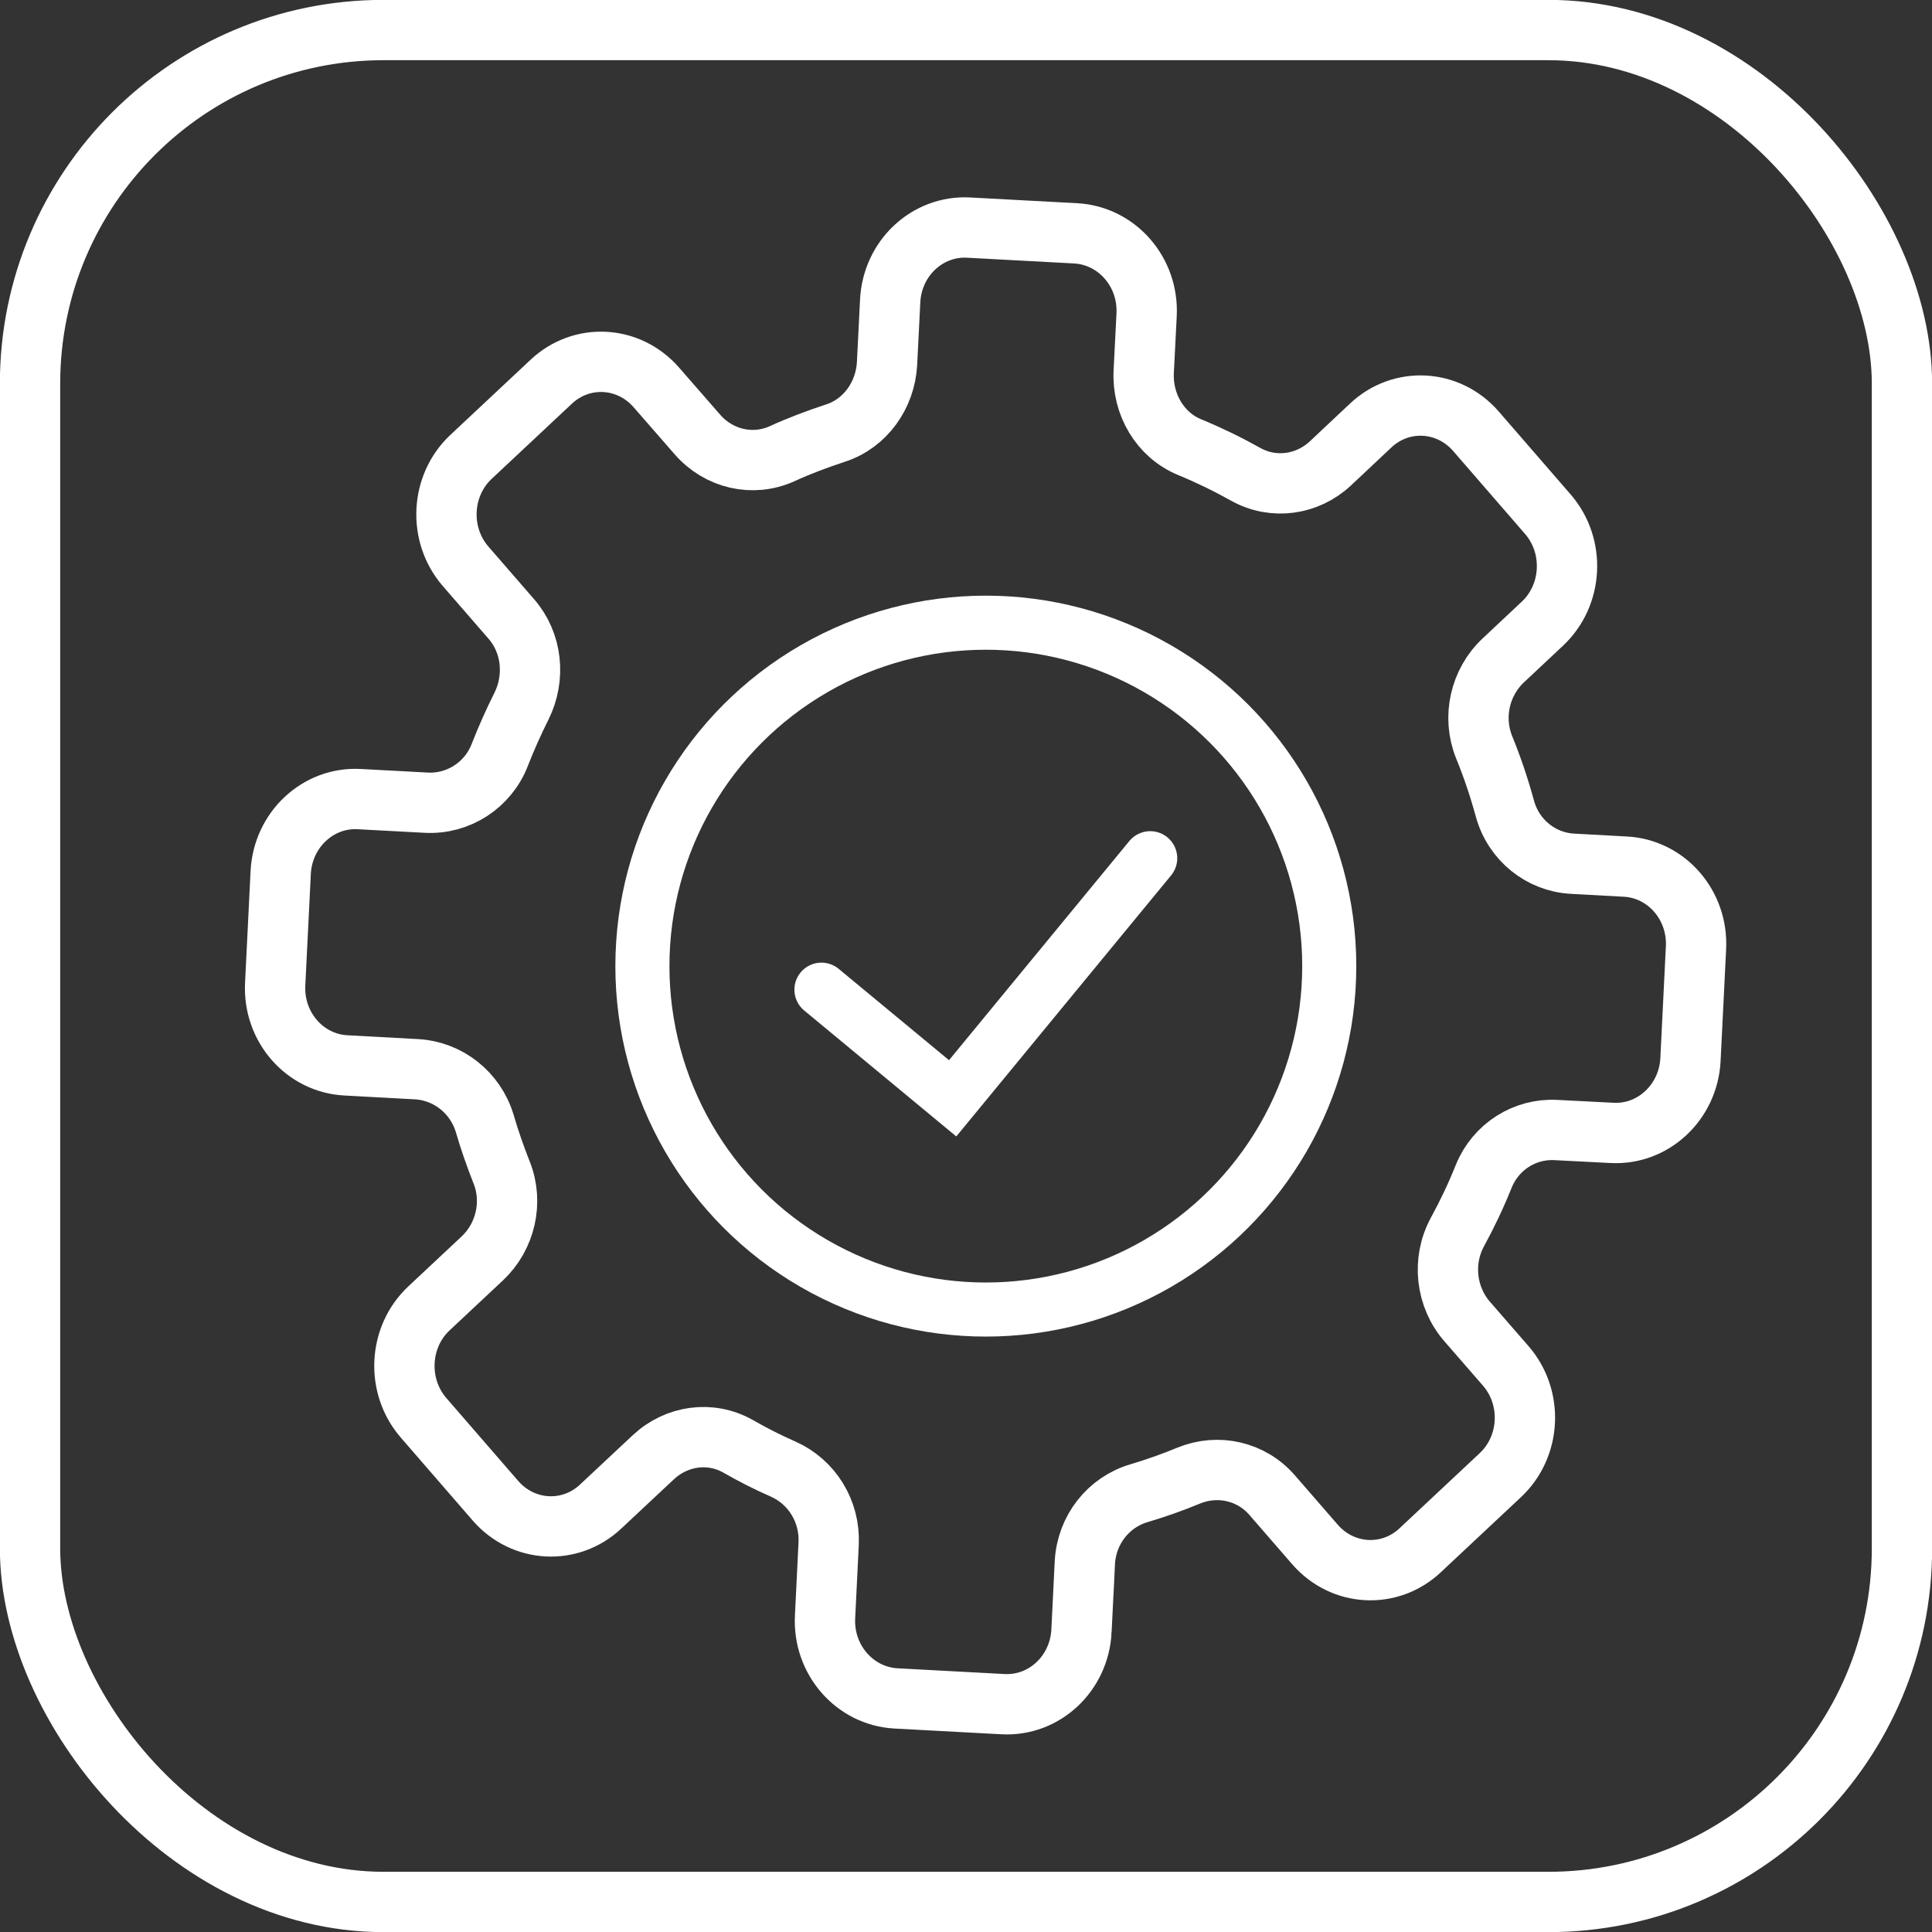
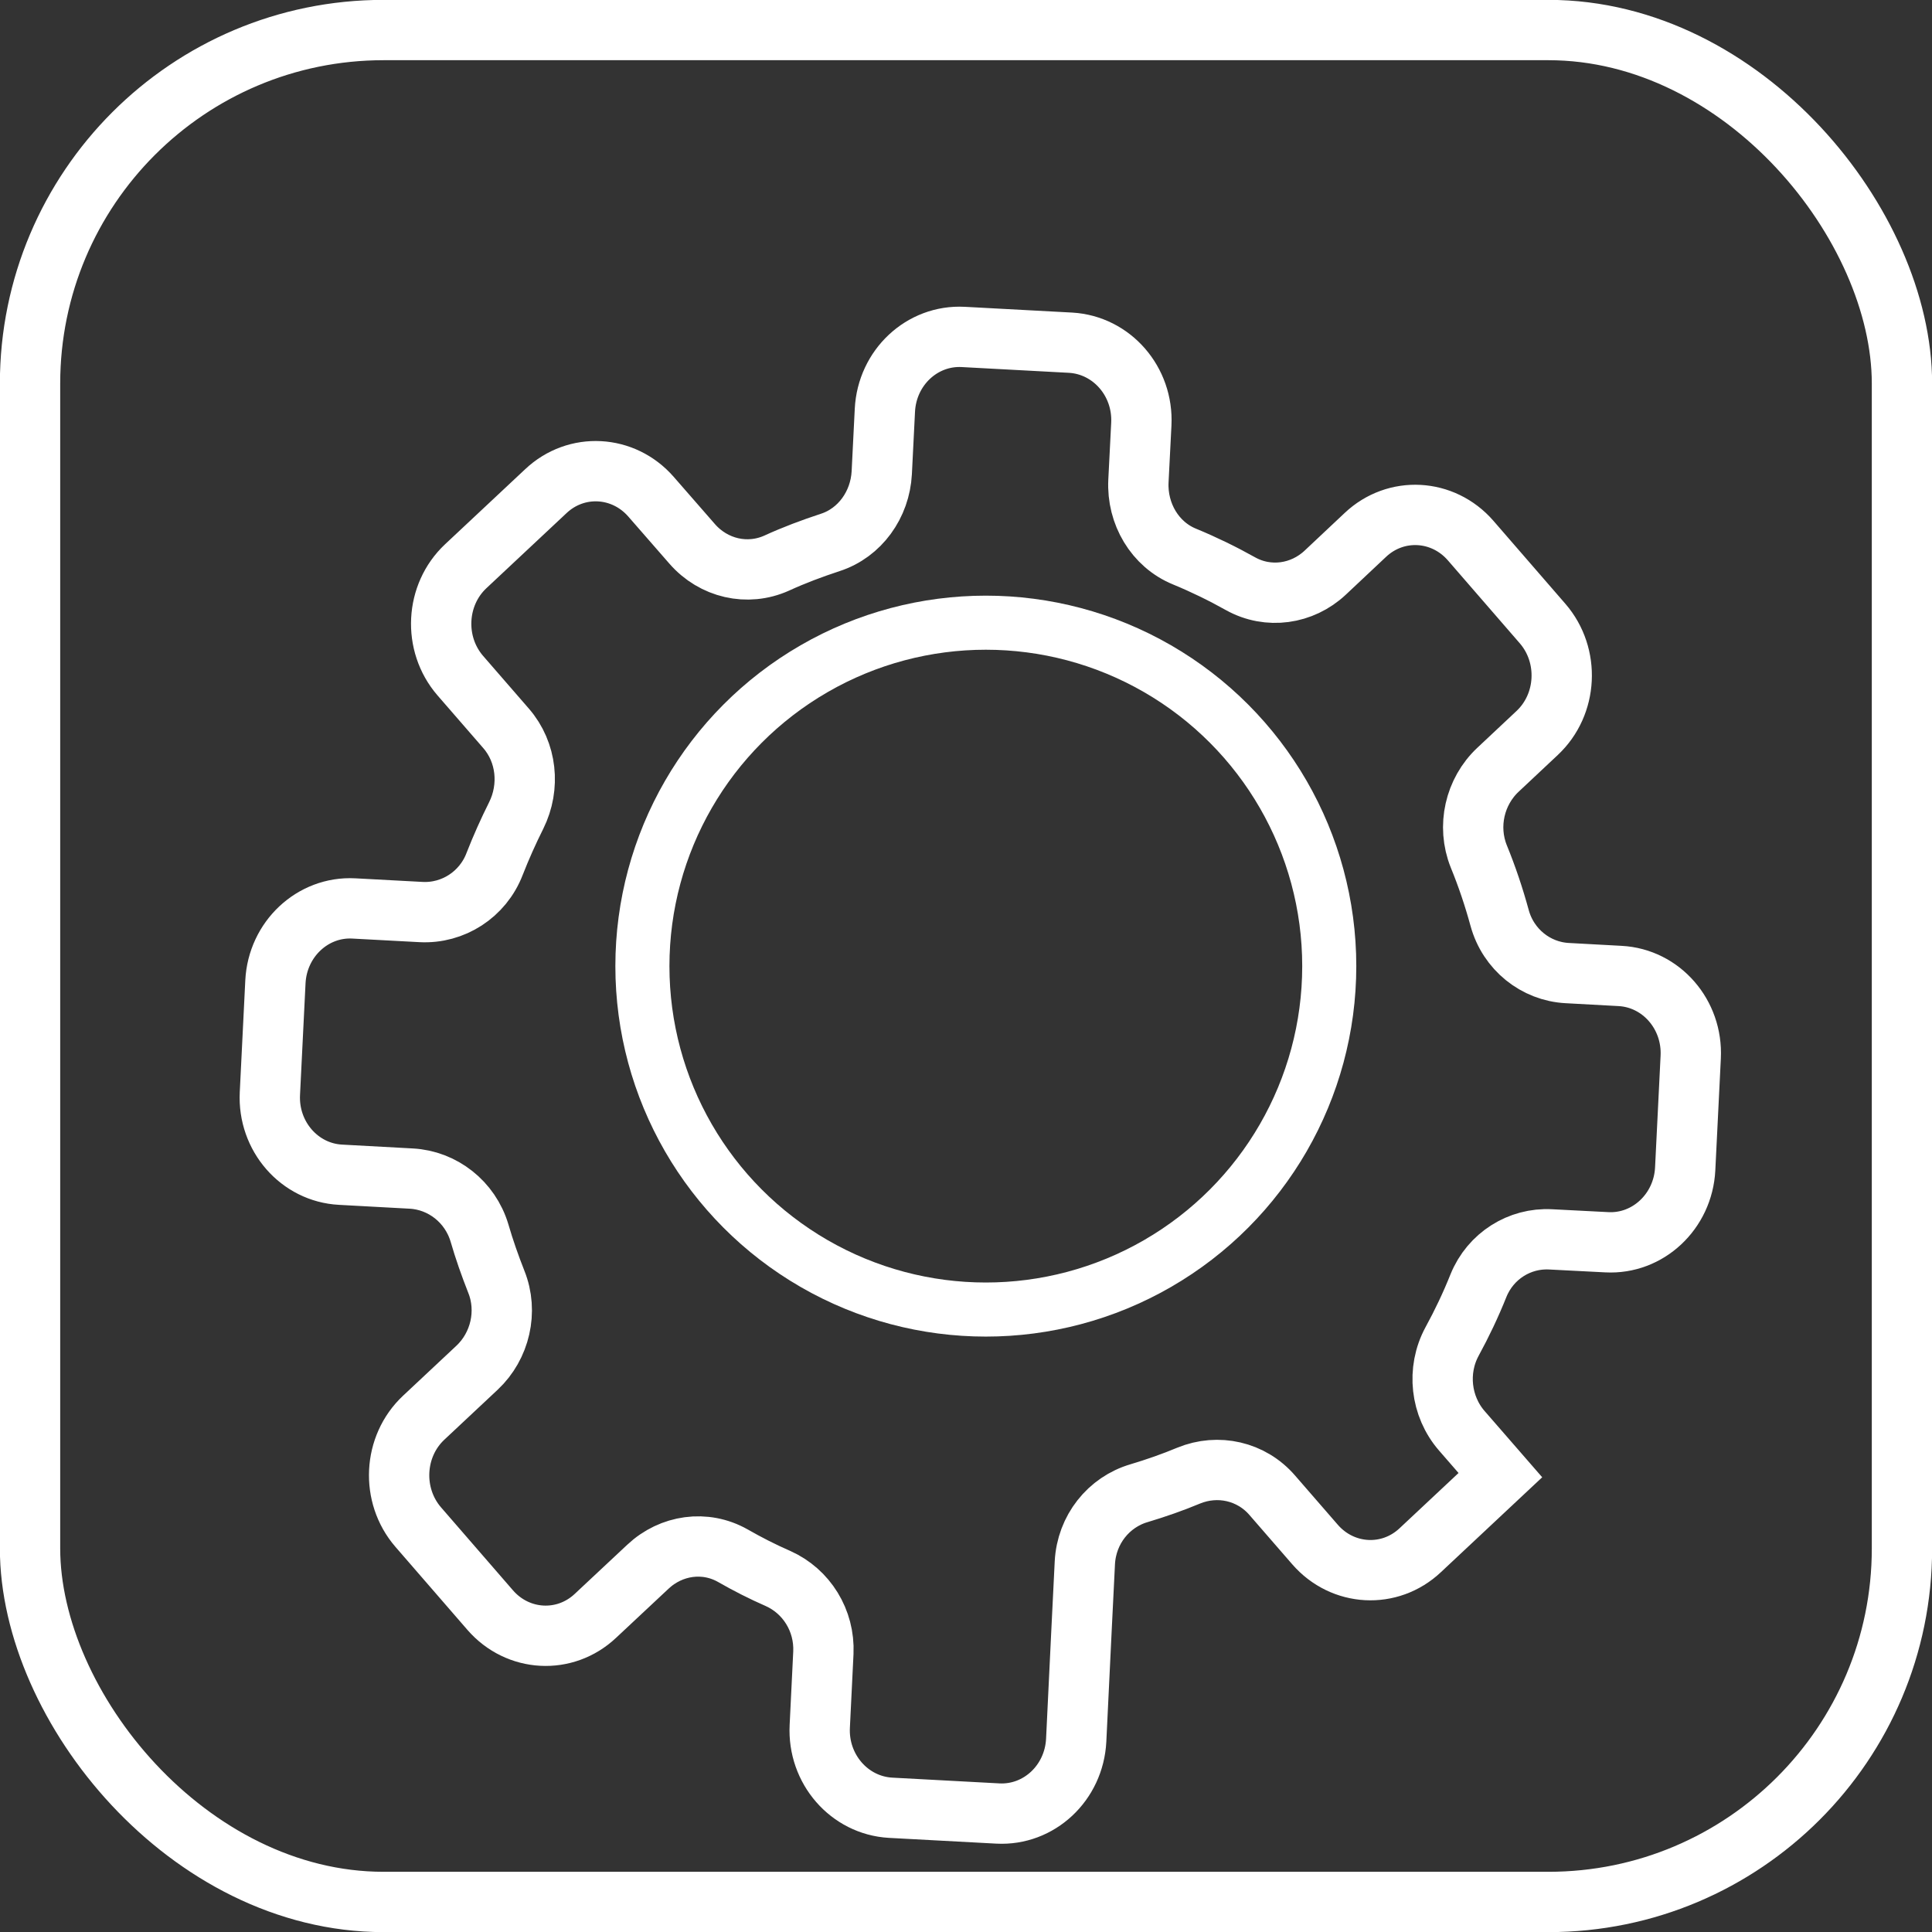
<svg xmlns="http://www.w3.org/2000/svg" id="_Слой_2" data-name="Слой 2" viewBox="0 0 80.39 80.39">
  <rect x="0" y="0" width="80.39" height="80.39" fill="#333333" stroke="none" />
  <defs>
    <style>
      .cls-1 {
        stroke-width: 2.51px;
      }

      .cls-1, .cls-2, .cls-3 {
        fill: none;
        stroke: #fff;
        stroke-miterlimit: 10;
      }

      .cls-2 {
        stroke-width: 2.25px;
      }

      .cls-3 {
        stroke-linecap: round;
        stroke-width: 2.25px;
      }
    </style>
  </defs>
  <g id="_Слой_3" data-name="Слой 3">
    <rect class="cls-1" x="1.25" y="1.25" width="77.89" height="77.89" rx="14.71" ry="14.71" />
    <g>
-       <path class="cls-1" d="M45,67.86l.14-2.83c.07-1.38,.99-2.53,2.26-2.9,.7-.21,1.39-.45,2.06-.73,1.22-.5,2.61-.19,3.48,.82l1.78,2.05c1.15,1.32,3.11,1.43,4.38,.23l3.33-3.12c1.27-1.19,1.37-3.23,.22-4.55l-1.6-1.84c-.89-1.02-1.06-2.52-.41-3.72,.41-.75,.78-1.53,1.1-2.33,.5-1.23,1.71-1.99,3-1.92l2.34,.12c1.71,.09,3.17-1.28,3.26-3.05l.23-4.65c.09-1.78-1.23-3.29-2.94-3.38l-2.2-.12c-1.31-.07-2.45-.98-2.81-2.29-.24-.88-.53-1.74-.87-2.57-.5-1.25-.17-2.69,.8-3.6l1.63-1.53c1.27-1.19,1.37-3.23,.23-4.55l-3-3.46c-1.15-1.32-3.11-1.43-4.38-.23l-1.67,1.57c-.96,.9-2.37,1.1-3.52,.46-.75-.42-1.53-.8-2.33-1.13-1.23-.5-1.99-1.78-1.92-3.15l.12-2.36c.09-1.78-1.23-3.29-2.94-3.39l-4.47-.24c-1.71-.09-3.17,1.27-3.26,3.05l-.13,2.6c-.07,1.33-.91,2.5-2.14,2.9-.76,.25-1.51,.53-2.23,.86-1.22,.55-2.63,.22-3.52-.8l-1.71-1.96c-1.15-1.32-3.11-1.43-4.38-.23l-3.33,3.12c-1.27,1.19-1.37,3.23-.23,4.55l1.91,2.2c.86,.99,1.01,2.43,.42,3.62-.33,.66-.63,1.33-.9,2.02-.49,1.28-1.74,2.07-3.06,2l-2.8-.15c-1.71-.09-3.17,1.28-3.26,3.05l-.23,4.65c-.09,1.78,1.23,3.29,2.94,3.38l2.94,.16c1.3,.07,2.45,.96,2.84,2.26,.2,.69,.44,1.37,.7,2.03,.5,1.24,.16,2.68-.8,3.58l-2.22,2.08c-1.27,1.19-1.37,3.23-.23,4.55l3,3.46c1.15,1.32,3.11,1.43,4.38,.23l2.18-2.04c.97-.91,2.38-1.11,3.53-.46,.61,.35,1.24,.67,1.88,.95,1.19,.53,1.95,1.75,1.89,3.09l-.15,3.06c-.09,1.78,1.23,3.29,2.94,3.39l4.47,.24c1.71,.09,3.17-1.27,3.26-3.05Z" />
+       <path class="cls-1" d="M45,67.86l.14-2.83c.07-1.38,.99-2.53,2.26-2.9,.7-.21,1.39-.45,2.06-.73,1.22-.5,2.61-.19,3.48,.82l1.78,2.05c1.15,1.32,3.11,1.43,4.38,.23l3.33-3.12l-1.6-1.84c-.89-1.02-1.06-2.52-.41-3.72,.41-.75,.78-1.53,1.1-2.33,.5-1.23,1.71-1.99,3-1.92l2.34,.12c1.71,.09,3.17-1.28,3.26-3.05l.23-4.65c.09-1.78-1.23-3.29-2.94-3.38l-2.2-.12c-1.31-.07-2.45-.98-2.81-2.29-.24-.88-.53-1.74-.87-2.57-.5-1.25-.17-2.69,.8-3.6l1.63-1.53c1.27-1.19,1.37-3.23,.23-4.55l-3-3.46c-1.15-1.32-3.11-1.43-4.38-.23l-1.67,1.57c-.96,.9-2.37,1.1-3.52,.46-.75-.42-1.53-.8-2.33-1.13-1.23-.5-1.99-1.78-1.92-3.15l.12-2.36c.09-1.78-1.23-3.29-2.94-3.39l-4.47-.24c-1.71-.09-3.17,1.27-3.26,3.05l-.13,2.6c-.07,1.33-.91,2.5-2.14,2.9-.76,.25-1.51,.53-2.23,.86-1.22,.55-2.63,.22-3.52-.8l-1.71-1.96c-1.15-1.32-3.11-1.43-4.38-.23l-3.33,3.12c-1.27,1.19-1.37,3.23-.23,4.55l1.91,2.2c.86,.99,1.01,2.43,.42,3.62-.33,.66-.63,1.33-.9,2.02-.49,1.28-1.74,2.07-3.06,2l-2.8-.15c-1.71-.09-3.17,1.28-3.26,3.05l-.23,4.65c-.09,1.78,1.23,3.29,2.94,3.38l2.94,.16c1.3,.07,2.45,.96,2.84,2.26,.2,.69,.44,1.37,.7,2.03,.5,1.24,.16,2.68-.8,3.58l-2.22,2.08c-1.27,1.19-1.37,3.23-.23,4.55l3,3.46c1.15,1.32,3.11,1.43,4.38,.23l2.18-2.04c.97-.91,2.38-1.11,3.53-.46,.61,.35,1.24,.67,1.88,.95,1.19,.53,1.95,1.75,1.89,3.09l-.15,3.06c-.09,1.78,1.23,3.29,2.94,3.39l4.47,.24c1.71,.09,3.17-1.27,3.26-3.05Z" />
      <circle class="cls-2" cx="41.02" cy="40.2" r="14.29" />
-       <path class="cls-3" d="M34.18,41.18c1.82,1.51,3.64,3.01,5.46,4.52,2.74-3.33,5.48-6.66,8.22-9.99" />
    </g>
  </g>
</svg>